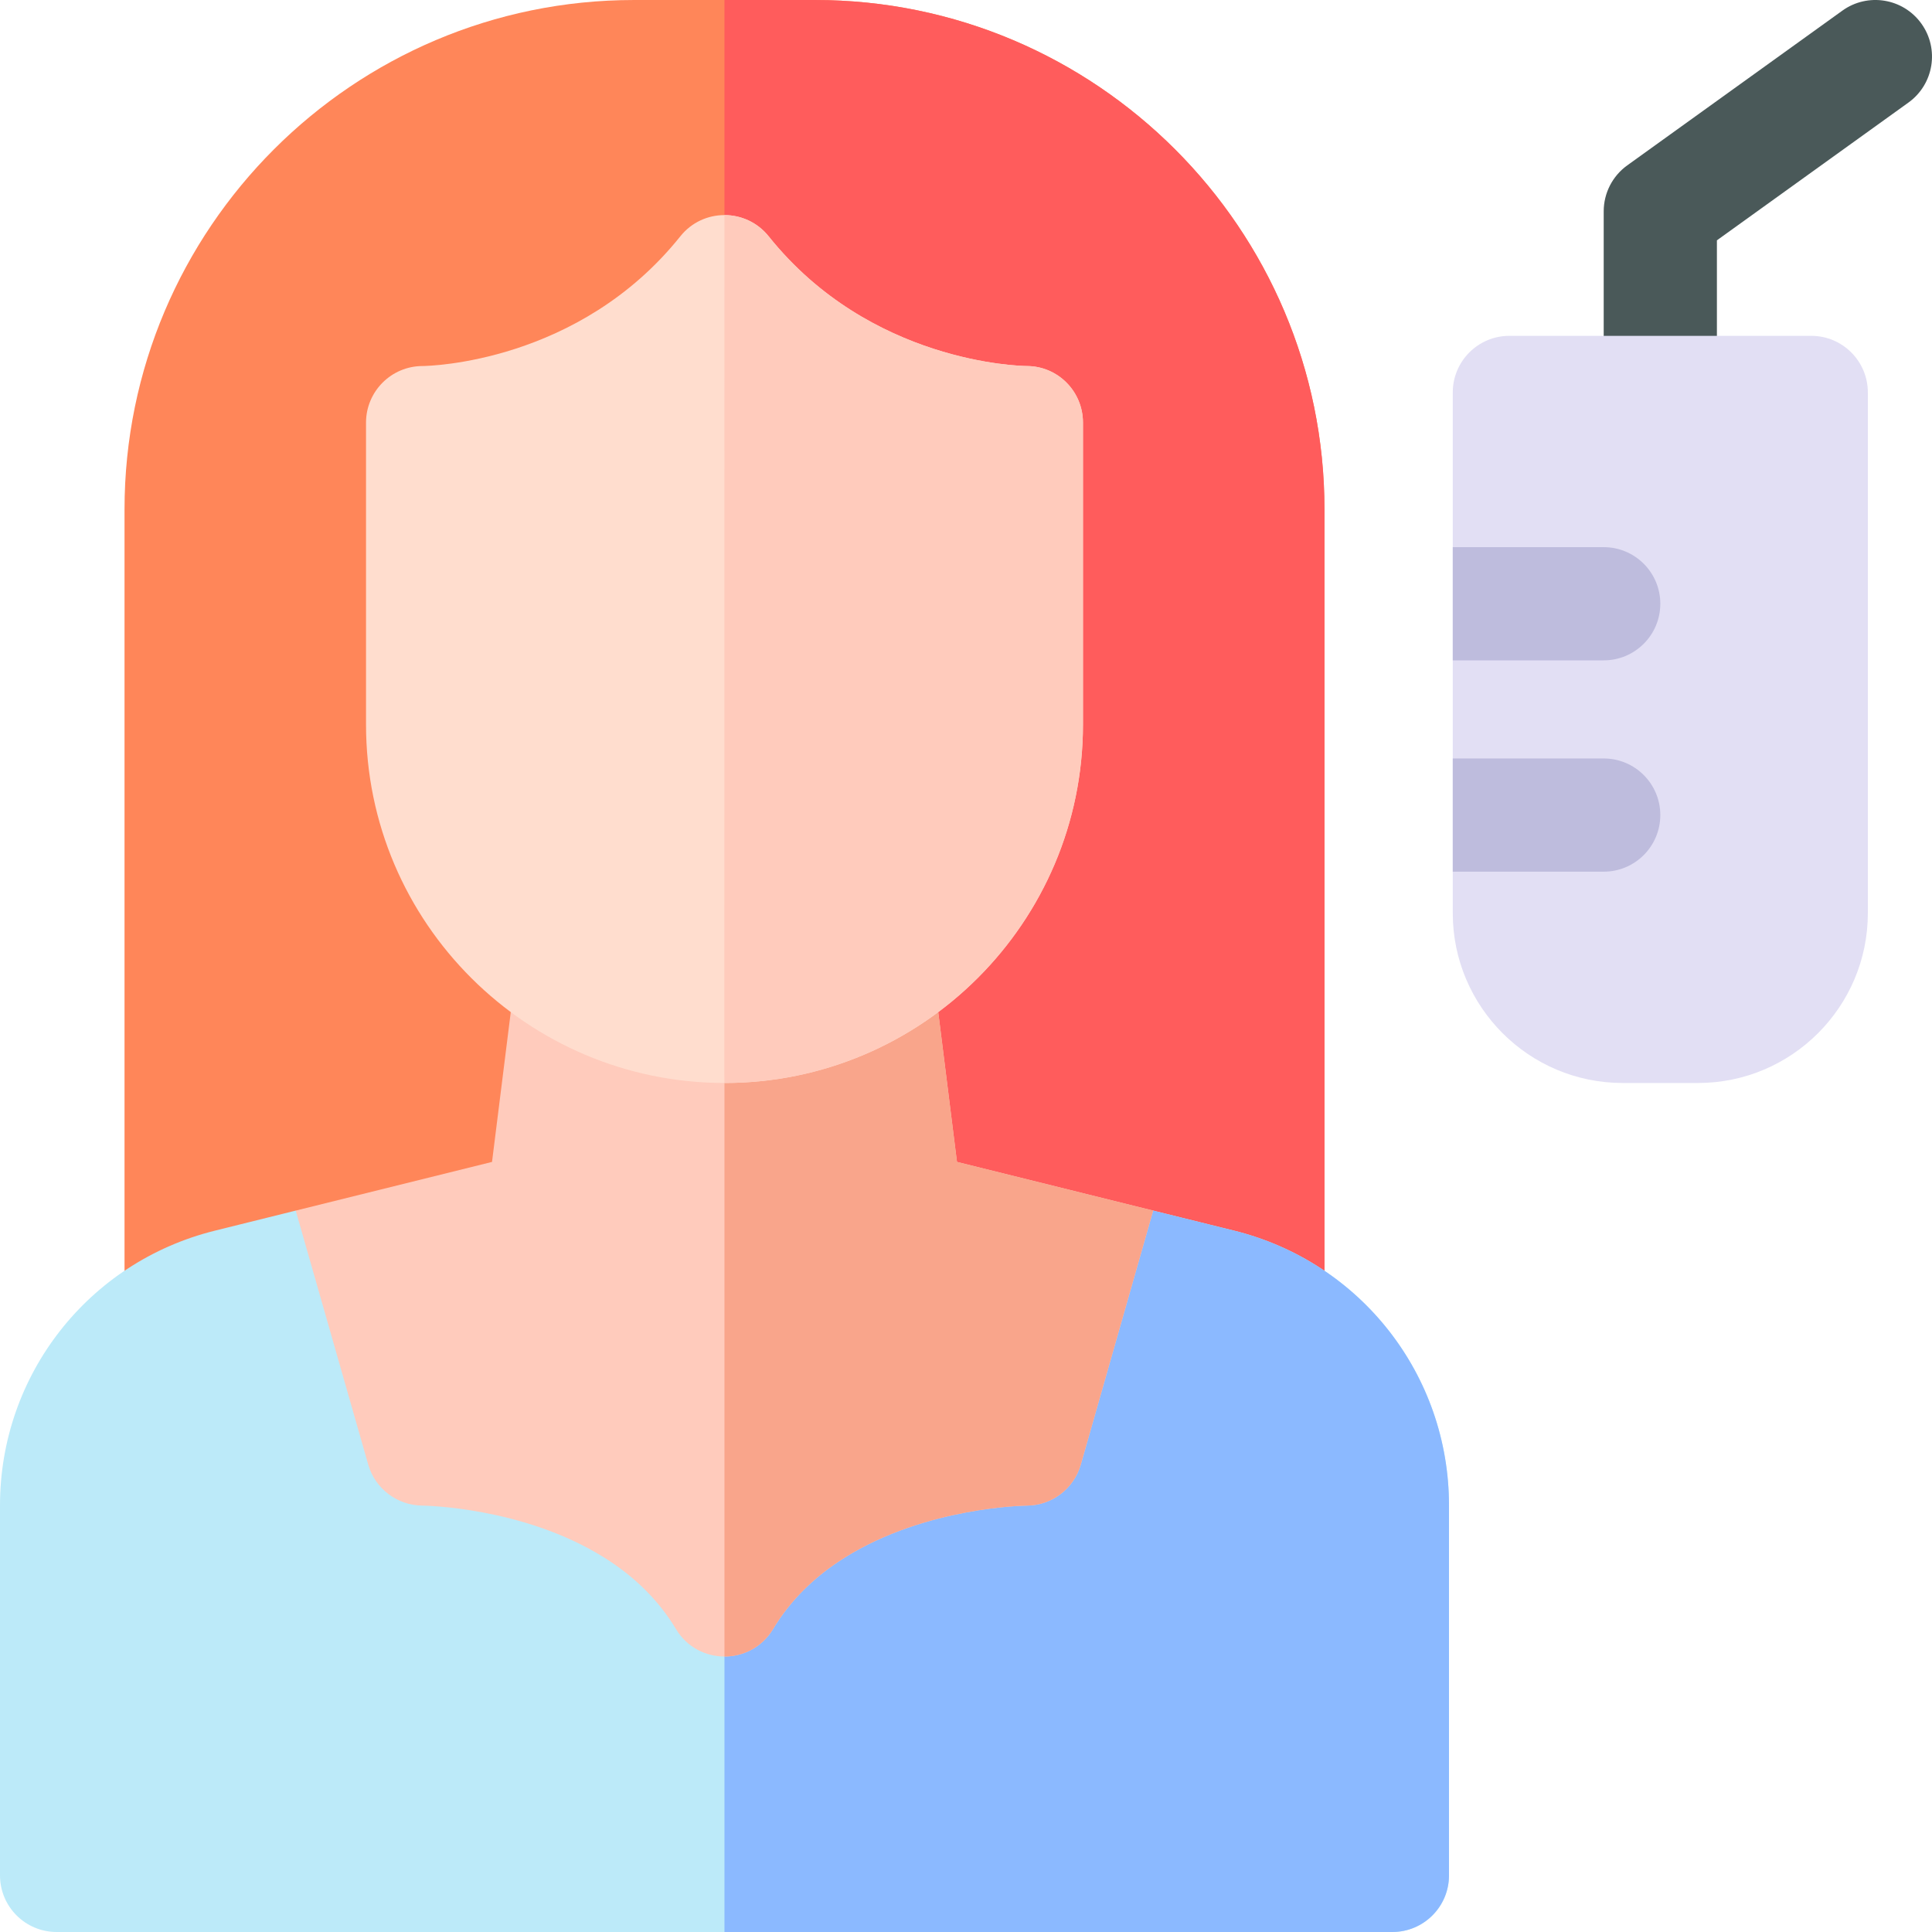
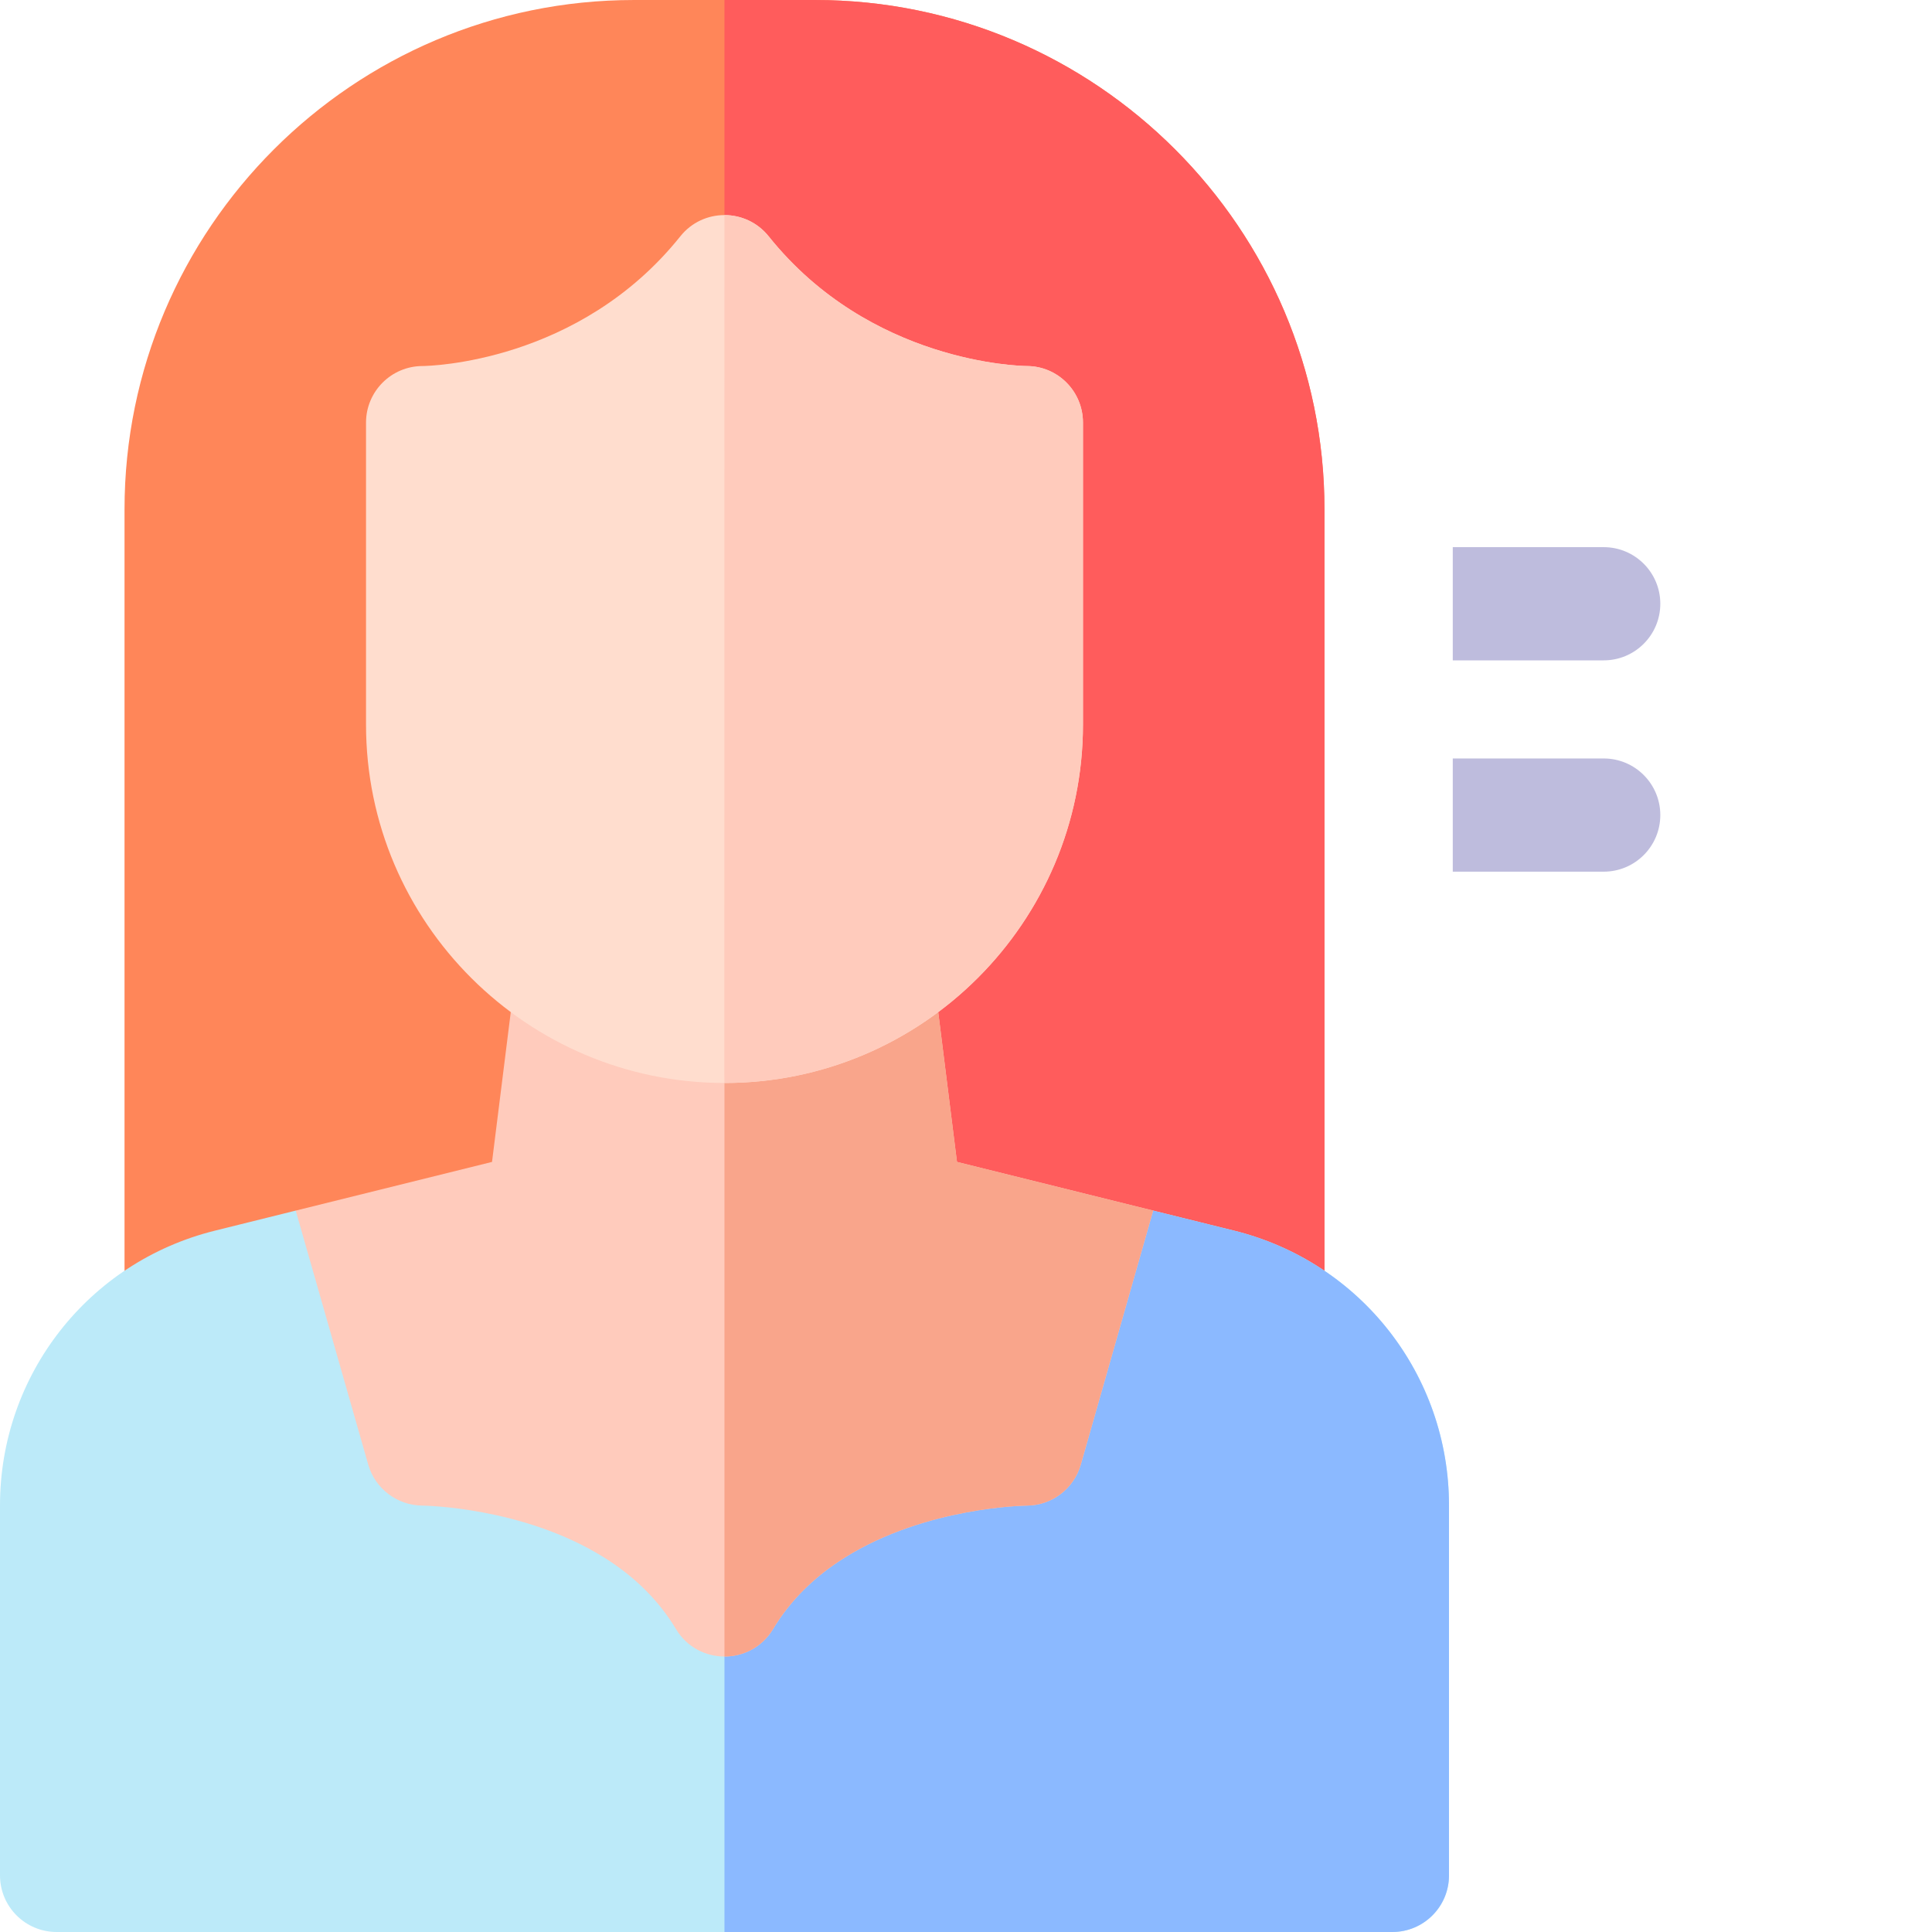
<svg xmlns="http://www.w3.org/2000/svg" id="Capa_1" enable-background="new 0 0 512.002 512.002" height="512" viewBox="0 0 512.002 512.002" width="512">
  <g>
    <path d="m216 .002h-48c-74.44 0-135 60.56-135 135v232c0 8.28 6.72 15 15 15h288c8.28 0 15-6.72 15-15v-232c0-74.44-60.56-135-135-135z" fill="#ff8659" />
    <path d="m351 135.002v232c0 8.28-6.72 15-15 15h-144.01v-382h24.01c74.44 0 135 60.56 135 135z" fill="#ff5c5c" />
    <path d="m384 398.932v98.07c0 8.28-6.72 15-15 15h-354c-8.28 0-15-6.72-15-15v-98.07c0-34.54 23.42-64.47 56.94-72.79 7.84-1.95 14.96-3.72 21.43-5.32 0 0 22.62 19.18 113.62 19.18 90.99 0 113.61-19.18 113.61-19.18 6.13 1.52 13.08 3.24 21.46 5.32 33.52 8.32 56.94 38.25 56.94 72.79z" fill="#bceaf9" />
    <path d="m384 398.932v98.07c0 8.28-6.72 15-15 15h-177.01v-172c90.99 0 113.61-19.18 113.61-19.18 6.13 1.52 13.08 3.24 21.46 5.32 33.52 8.32 56.94 38.25 56.94 72.79z" fill="#8bb9ff" />
    <path d="m305.6 320.822-19.18 67.3c-1.84 6.44-7.72 10.88-14.42 10.88-.22 0-26.6.31-48.05 13.72-8.16 5.09-14.58 11.48-19.09 19-5.83 9.684-19.886 9.704-25.72 0-4.51-7.52-10.93-13.91-19.08-18.99-21.46-13.42-47.84-13.73-48.1-13.73-6.67-.04-12.55-4.47-14.38-10.88l-19.21-67.3c2.61-.65 42.31-10.49 52.02-12.9l6.73-53.78c.93-7.51 7.32-13.14 14.88-13.14h80c7.56 0 13.95 5.63 14.88 13.14l6.73 53.78c12.27 3.04 39.71 9.85 51.99 12.9z" fill="#ffcbbc" />
    <path d="m305.6 320.822-19.18 67.3c-1.84 6.44-7.72 10.88-14.42 10.88-.22 0-26.6.31-48.05 13.72-8.16 5.09-14.58 11.48-19.09 19-2.92 4.85-7.9 7.271-12.87 7.271v-197.99h40.01c7.56 0 13.95 5.63 14.88 13.14l6.73 53.78c12.27 3.039 39.71 9.849 51.99 12.899z" fill="#f9a58b" />
    <path d="m287 112.002v80c0 52.38-42.62 95-95 95-52.116 0-95-42.353-95-95v-80c0-8.28 6.72-15 15-15 1.61-.02 41.42-.78 68.29-34.37 6.057-7.572 17.467-7.441 23.42 0 26.87 33.59 66.68 34.35 68.36 34.37 8.28 0 14.93 6.72 14.93 15z" fill="#ffddce" />
    <path d="m287 112.002v80c0 52.38-42.62 95-95 95-.1 0-.01 2.745-.01-230 4.36 0 8.72 1.88 11.72 5.63 26.87 33.59 66.68 34.35 68.36 34.37 8.28 0 14.93 6.72 14.93 15z" fill="#ffcbbc" />
-     <path d="m440 119.002c-8.284 0-15-6.716-15-15v-48c0-4.827 2.323-9.358 6.241-12.177l57-41c6.725-4.84 16.098-3.308 20.936 3.418 4.837 6.725 3.307 16.099-3.418 20.936l-50.759 36.511v40.312c0 8.284-6.715 15-15 15z" fill="#4a5959" />
-     <path d="m430.001 287.002h20c24.81 0 45-20.19 45-45v-138c0-8.28-6.72-15-15-15h-80c-8.28 0-15 6.72-15 15v138c0 24.81 20.19 45 45 45z" fill="#e2dff4" />
    <g fill="#bebcdd">
      <path d="m385.001 231.002v-30h40c8.28 0 15 6.72 15 15s-6.72 15-15 15z" />
      <path d="m385.001 175.002v-30h40c8.28 0 15 6.72 15 15s-6.72 15-15 15z" />
    </g>
  </g>
</svg>